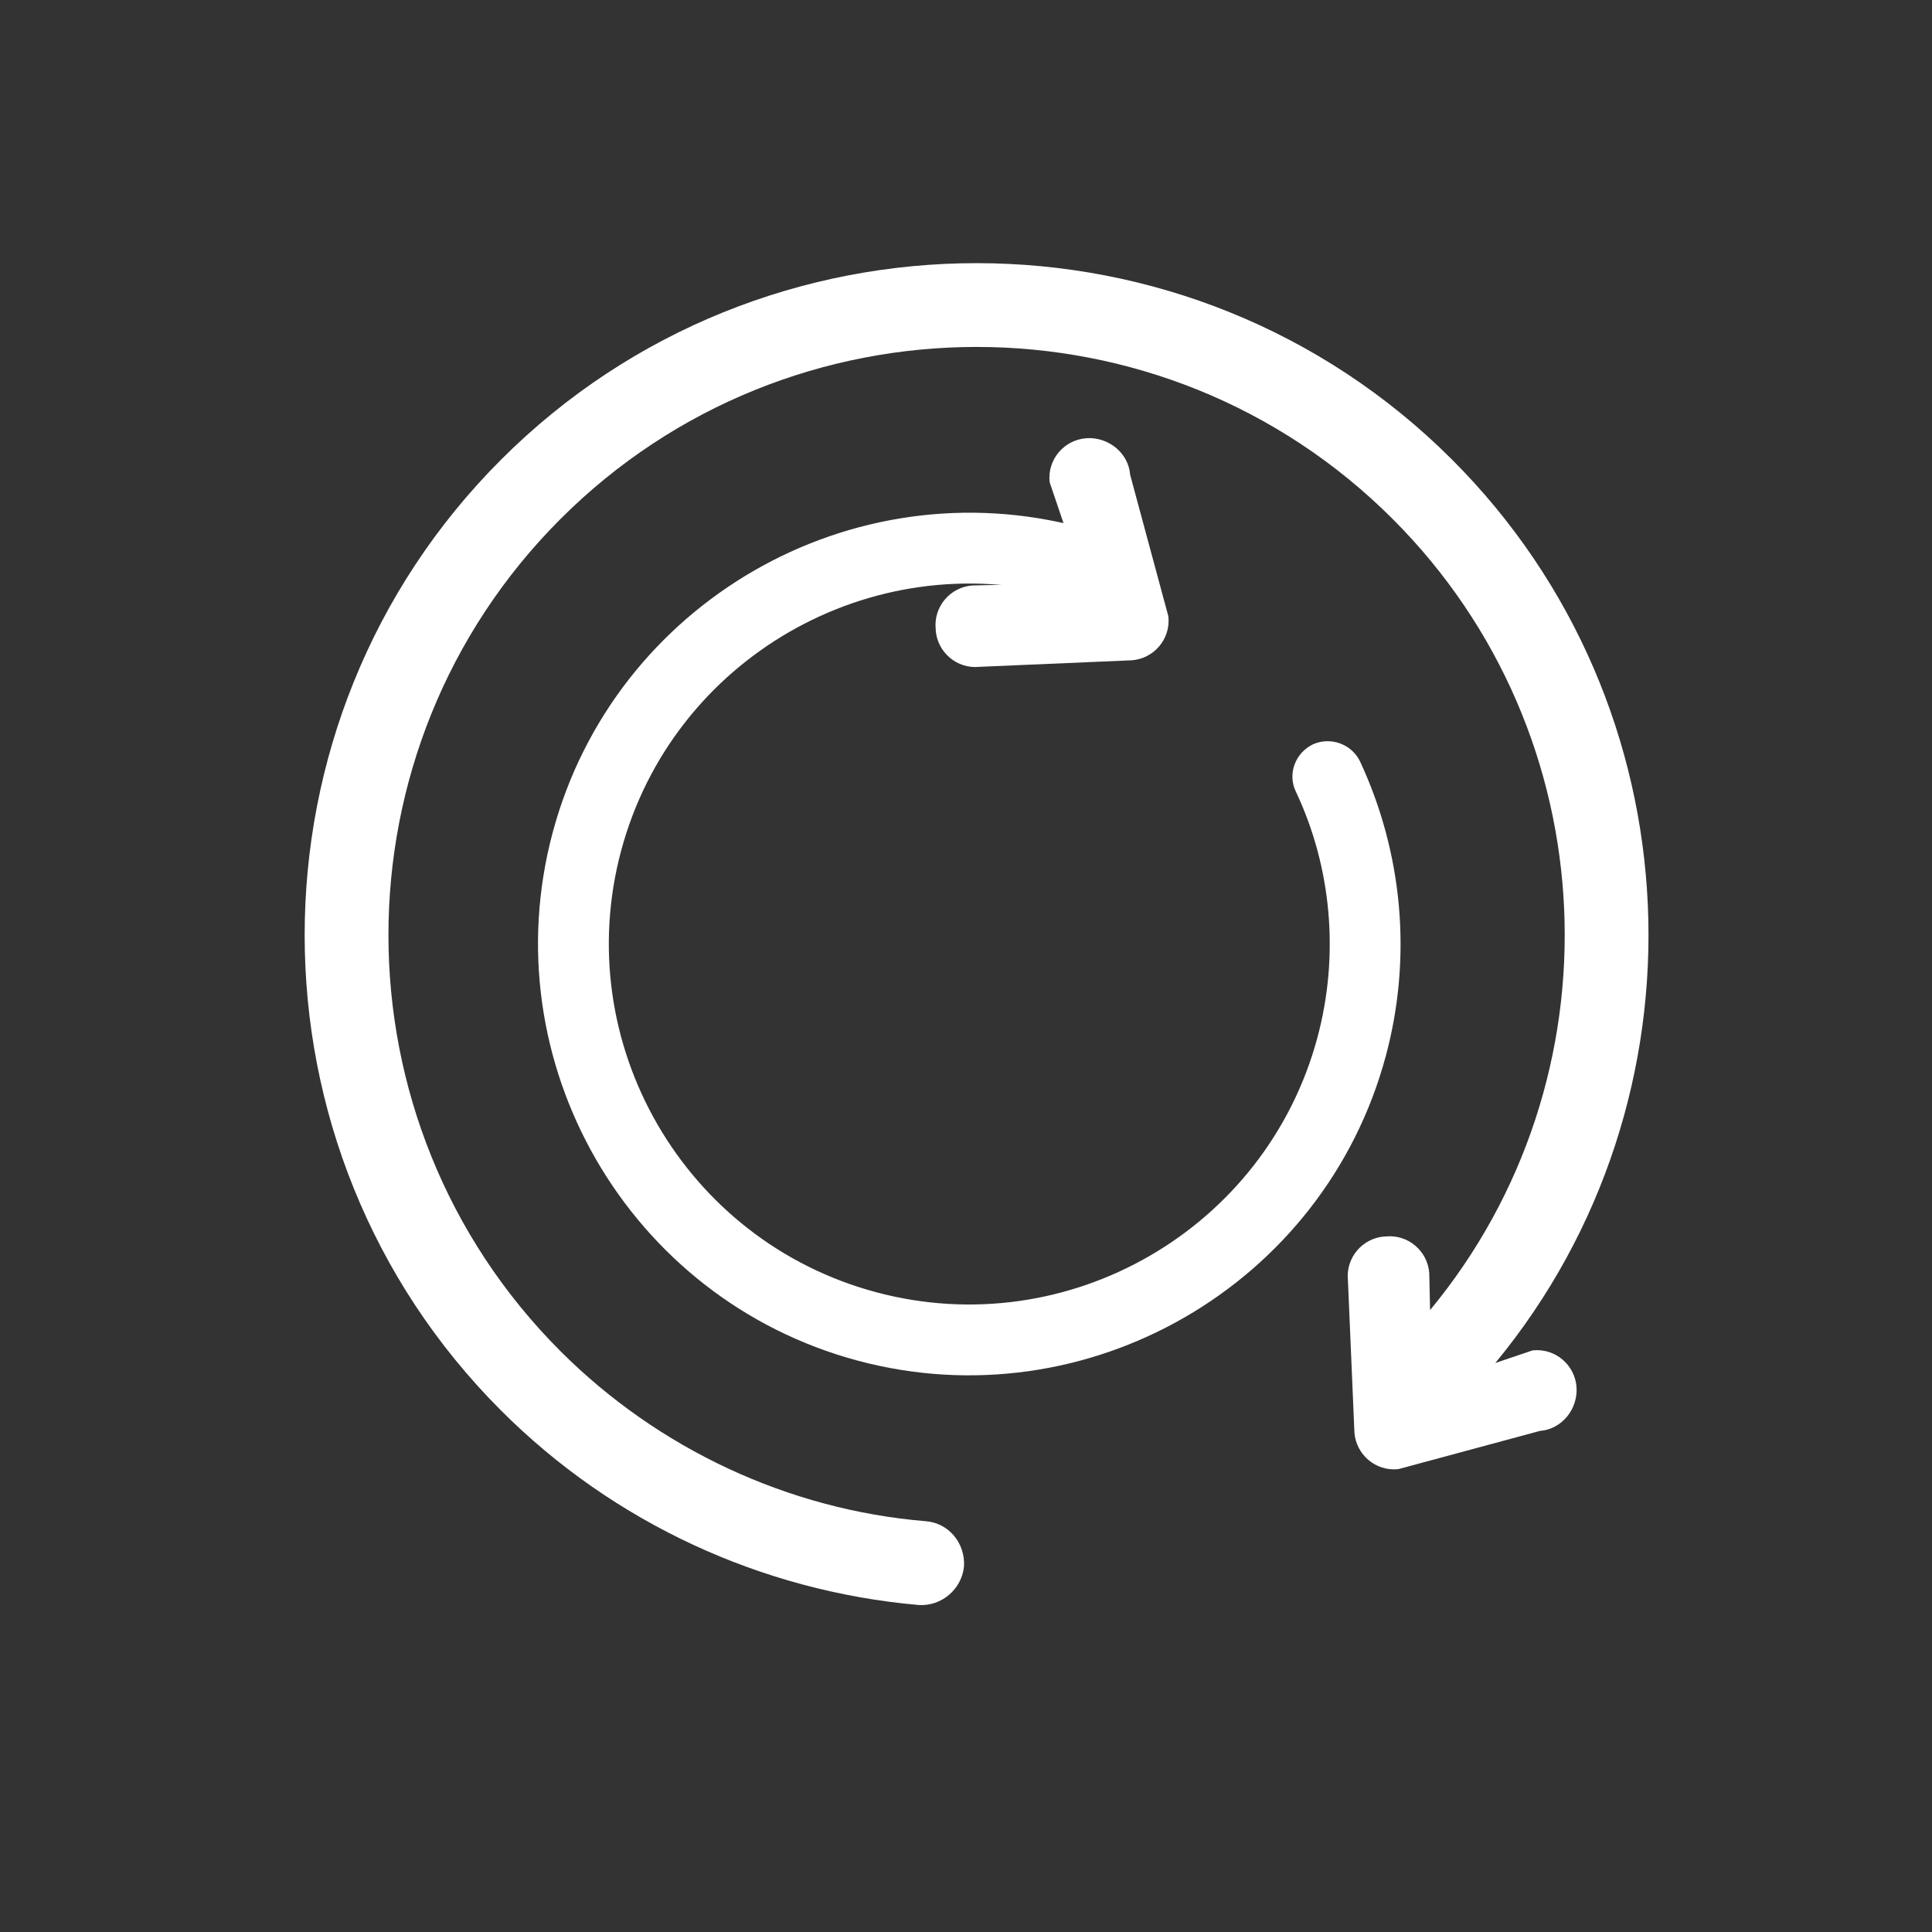
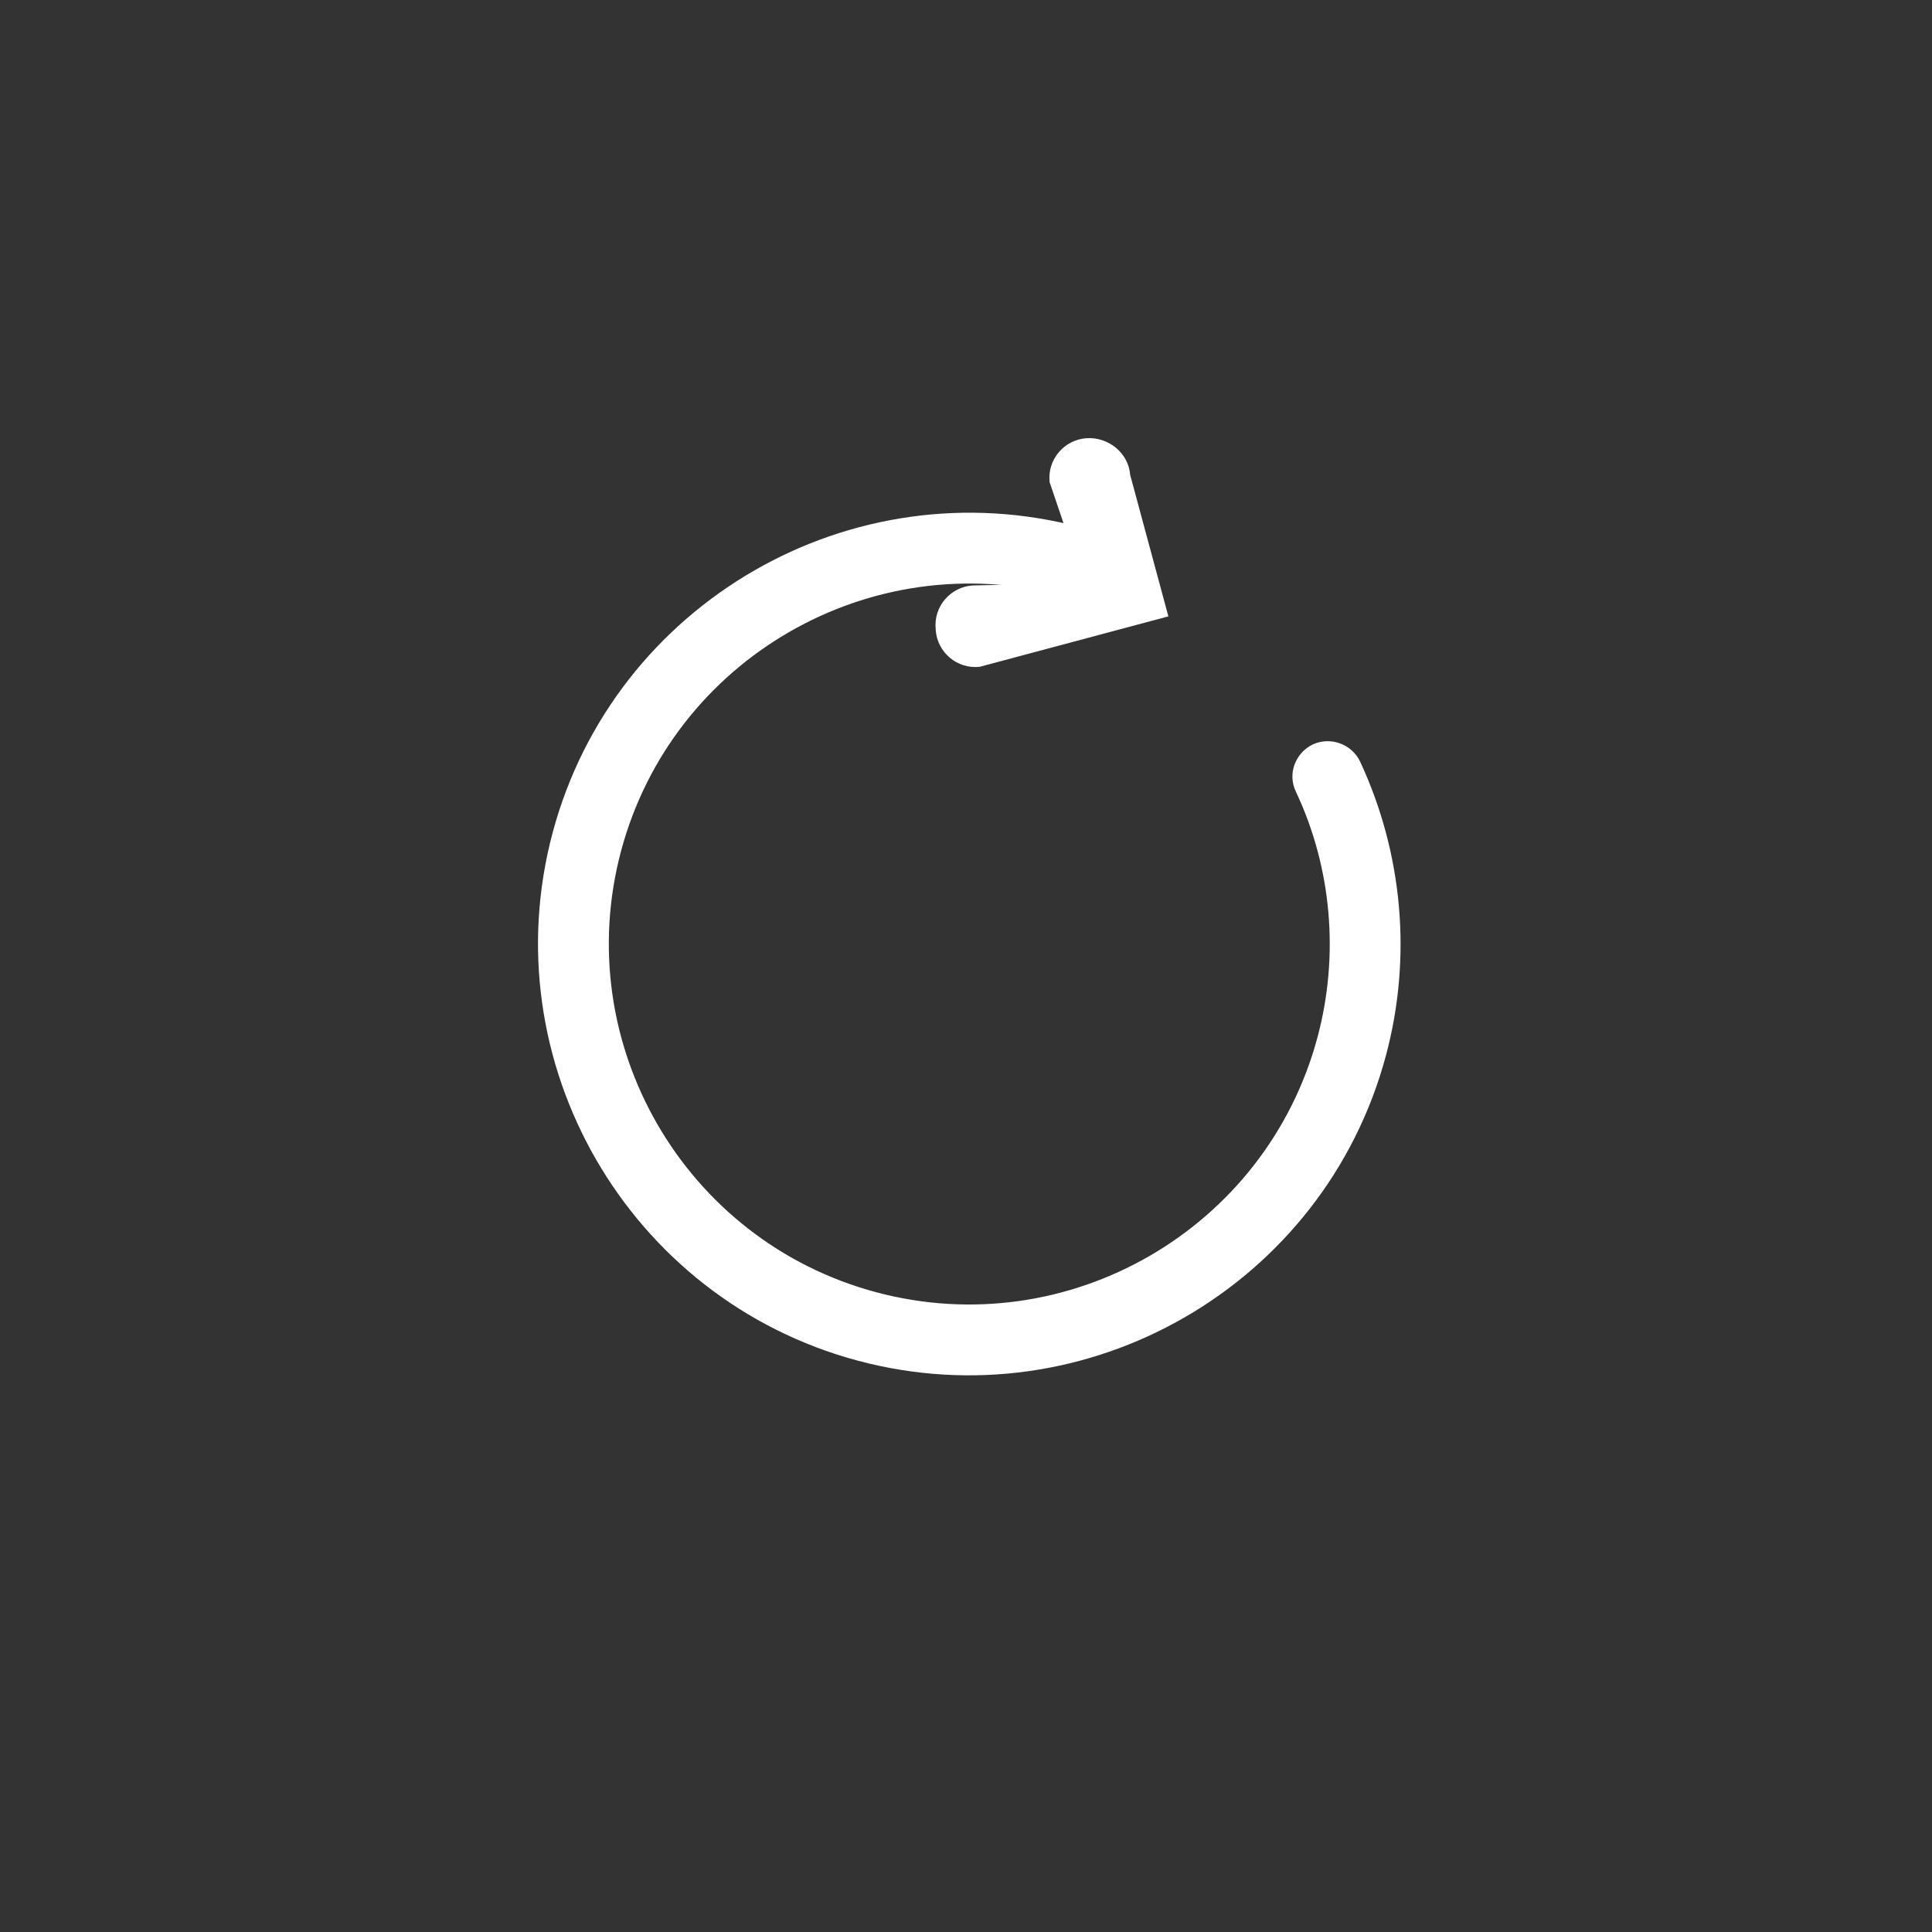
<svg xmlns="http://www.w3.org/2000/svg" width="64" height="64" viewBox="0 0 64 64" fill="none">
  <rect x="0" y="0" width="64" height="64" fill="#333333" stroke="none" />
  <g clip-path="url(#clip0_84_1771)">
-     <path fill-rule="evenodd" clip-rule="evenodd" d="M30.424 53.167C25.223 52.709 20.318 50.446 16.6 46.727C7.923 38.05 7.923 23.902 16.6 15.225C25.277 6.548 39.424 6.548 48.101 15.225C56.271 23.395 56.748 36.414 49.534 45.151L50.769 44.733C51.523 44.652 52.17 45.218 52.224 45.945C52.278 46.673 51.739 47.347 51.011 47.401L46.322 48.667C45.568 48.748 44.921 48.182 44.867 47.454L44.652 42.415C44.571 41.661 45.137 41.014 45.864 40.96H45.891C46.646 40.879 47.293 41.445 47.346 42.173L47.373 43.398C53.708 35.749 53.295 24.353 46.134 17.192C38.535 9.593 26.166 9.593 18.567 17.192C10.968 24.792 10.968 37.16 18.567 44.76C21.8 47.993 26.112 50.014 30.666 50.392C31.421 50.446 31.986 51.119 31.933 51.901C31.852 52.655 31.178 53.221 30.424 53.167Z" fill="white" />
    <path d="M45.62 34.892C46.475 31.702 46.166 28.324 44.782 25.352C44.575 24.925 44.056 24.736 43.62 24.929C43.178 25.145 42.989 25.665 43.197 26.092C44.422 28.687 44.676 31.666 43.933 34.44C42.186 40.958 35.46 44.842 28.942 43.095C22.423 41.349 18.54 34.622 20.286 28.104C22.033 21.585 28.759 17.702 35.278 19.449C35.74 19.572 36.224 19.293 36.347 18.831C36.471 18.369 36.192 17.885 35.73 17.761C28.287 15.767 20.593 20.209 18.599 27.652C16.605 35.095 21.047 42.788 28.489 44.783C35.933 46.777 43.626 42.335 45.62 34.892Z" fill="white" stroke="white" stroke-width="0.6" stroke-miterlimit="10" />
-     <path d="M30.997 20.849C30.916 20.095 31.482 19.448 32.21 19.394L35.902 19.314L34.77 15.972C34.689 15.217 35.255 14.571 35.983 14.517C36.71 14.463 37.384 15.002 37.438 15.729L38.704 20.418C38.785 21.173 38.219 21.82 37.492 21.873L32.452 22.089C31.698 22.17 31.051 21.604 30.997 20.877L30.997 20.849Z" fill="white" />
+     <path d="M30.997 20.849C30.916 20.095 31.482 19.448 32.21 19.394L35.902 19.314L34.77 15.972C34.689 15.217 35.255 14.571 35.983 14.517C36.71 14.463 37.384 15.002 37.438 15.729L38.704 20.418L32.452 22.089C31.698 22.17 31.051 21.604 30.997 20.877L30.997 20.849Z" fill="white" />
  </g>
  <defs>
    <clipPath id="clip0_84_1771">
      <rect width="64" height="64" fill="white" />
    </clipPath>
  </defs>
</svg>